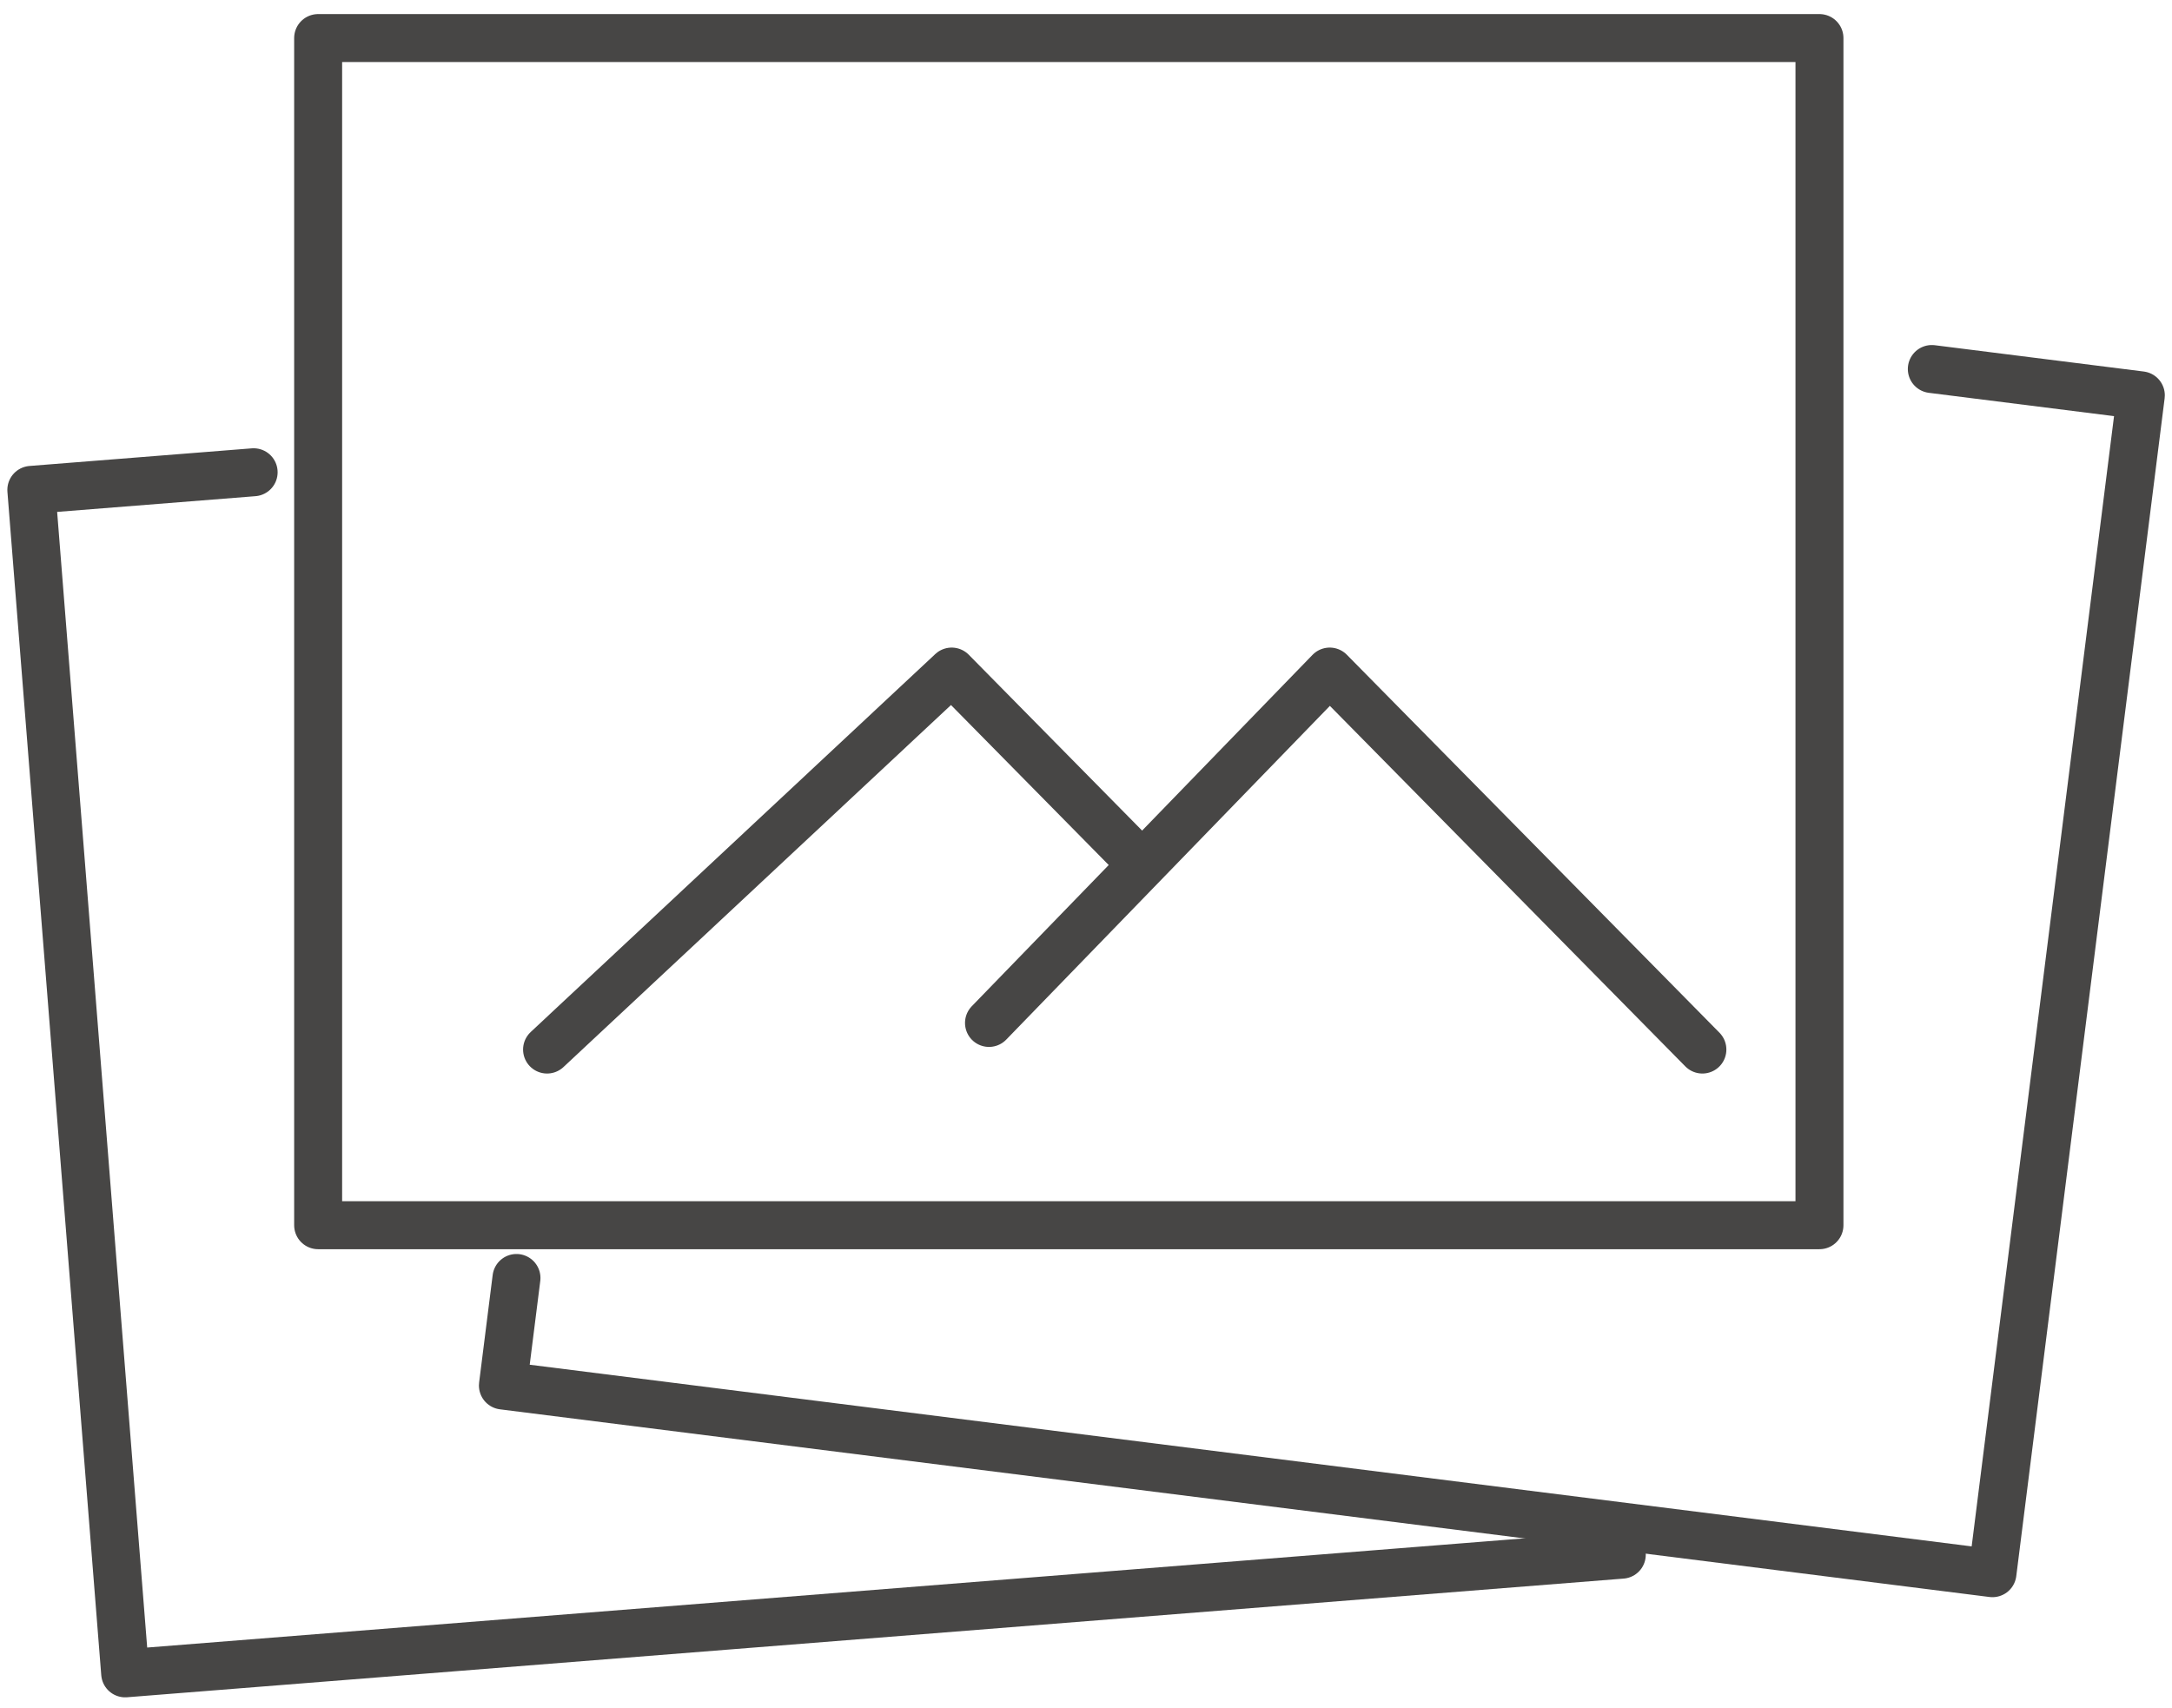
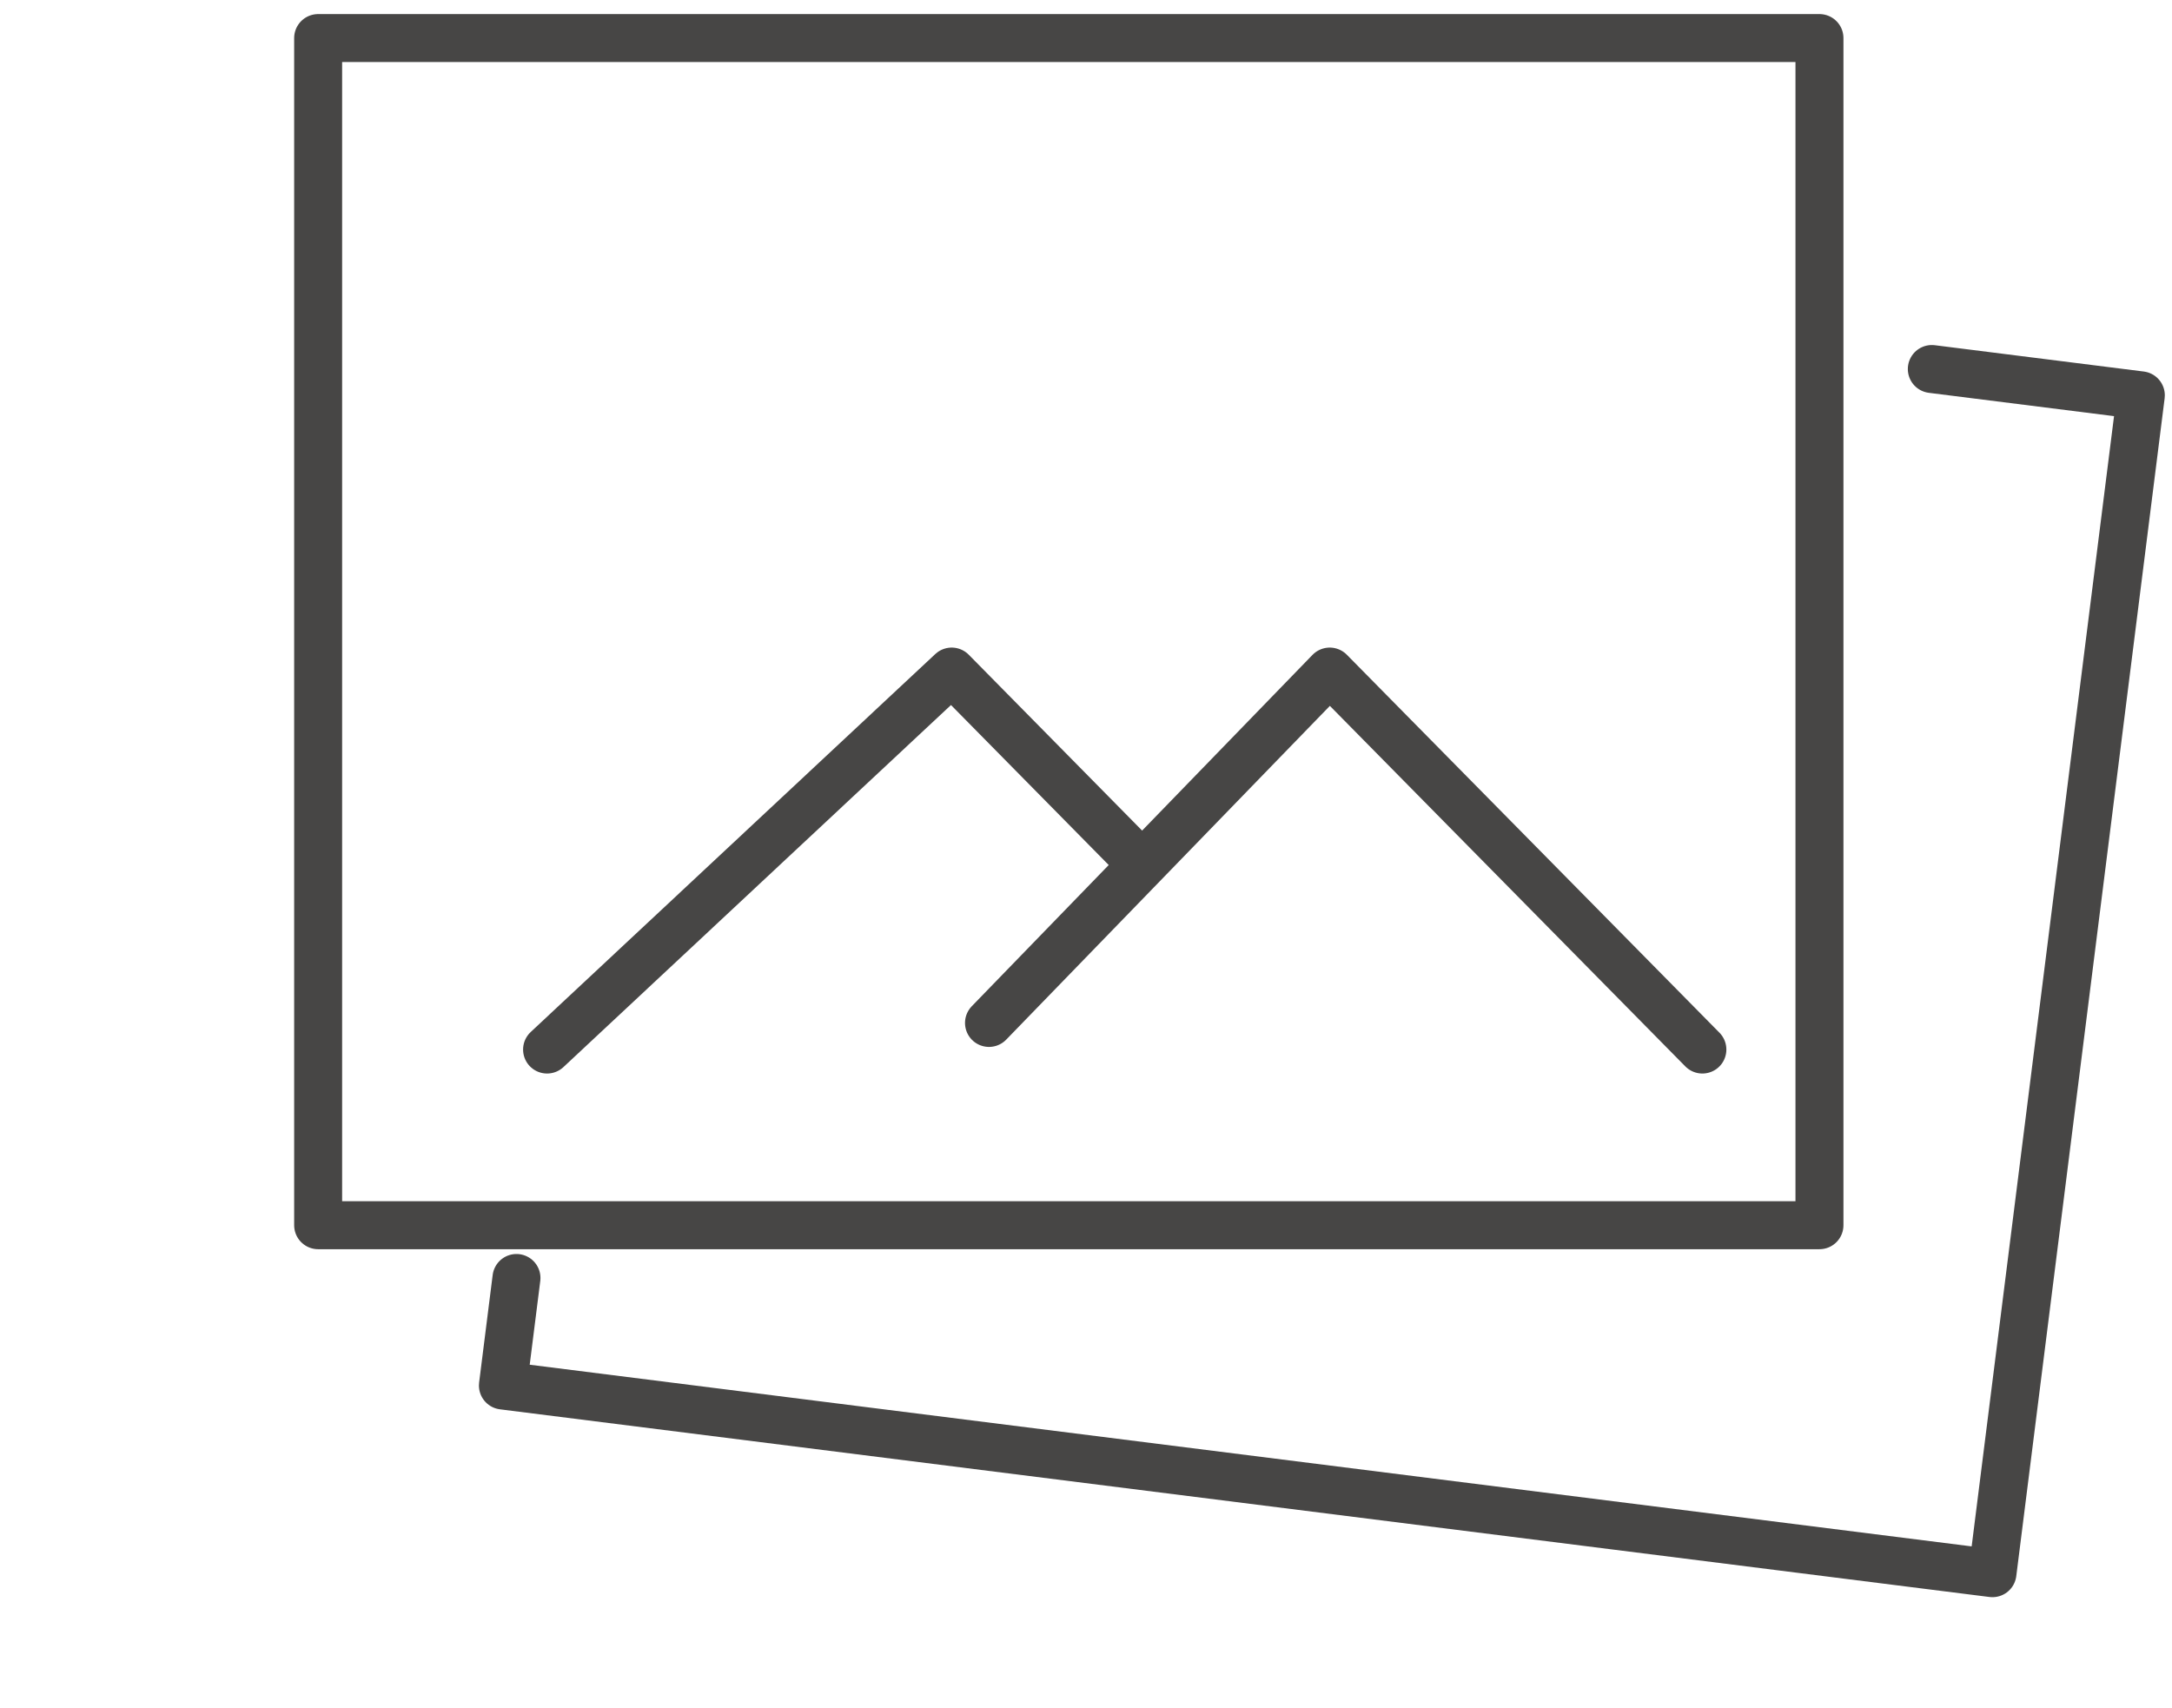
<svg xmlns="http://www.w3.org/2000/svg" width="103" height="81" viewBox="0 0 103 81" fill="none">
  <path d="M86.282 1.805H15.087V58.104H86.282V1.805Z" stroke="#474645" stroke-width="2.275" stroke-linecap="round" stroke-linejoin="round" />
  <path d="M91.61 17.5L101.522 18.748L94.486 74.606L23.849 65.706L24.492 60.606" stroke="#474645" stroke-width="2.275" stroke-linecap="round" stroke-linejoin="round" />
-   <path d="M76.908 73.728L5.936 79.356L1.486 23.232L12.028 22.396" stroke="#474645" stroke-width="2.275" stroke-linecap="round" stroke-linejoin="round" />
  <path d="M25.943 49.773L45.13 31.848L53.966 40.811" stroke="#474645" stroke-width="2.275" stroke-linecap="round" stroke-linejoin="round" />
  <path d="M46.9 48.511L63.058 31.848L80.73 49.773" stroke="#474645" stroke-width="2.275" stroke-linecap="round" stroke-linejoin="round" />
</svg>